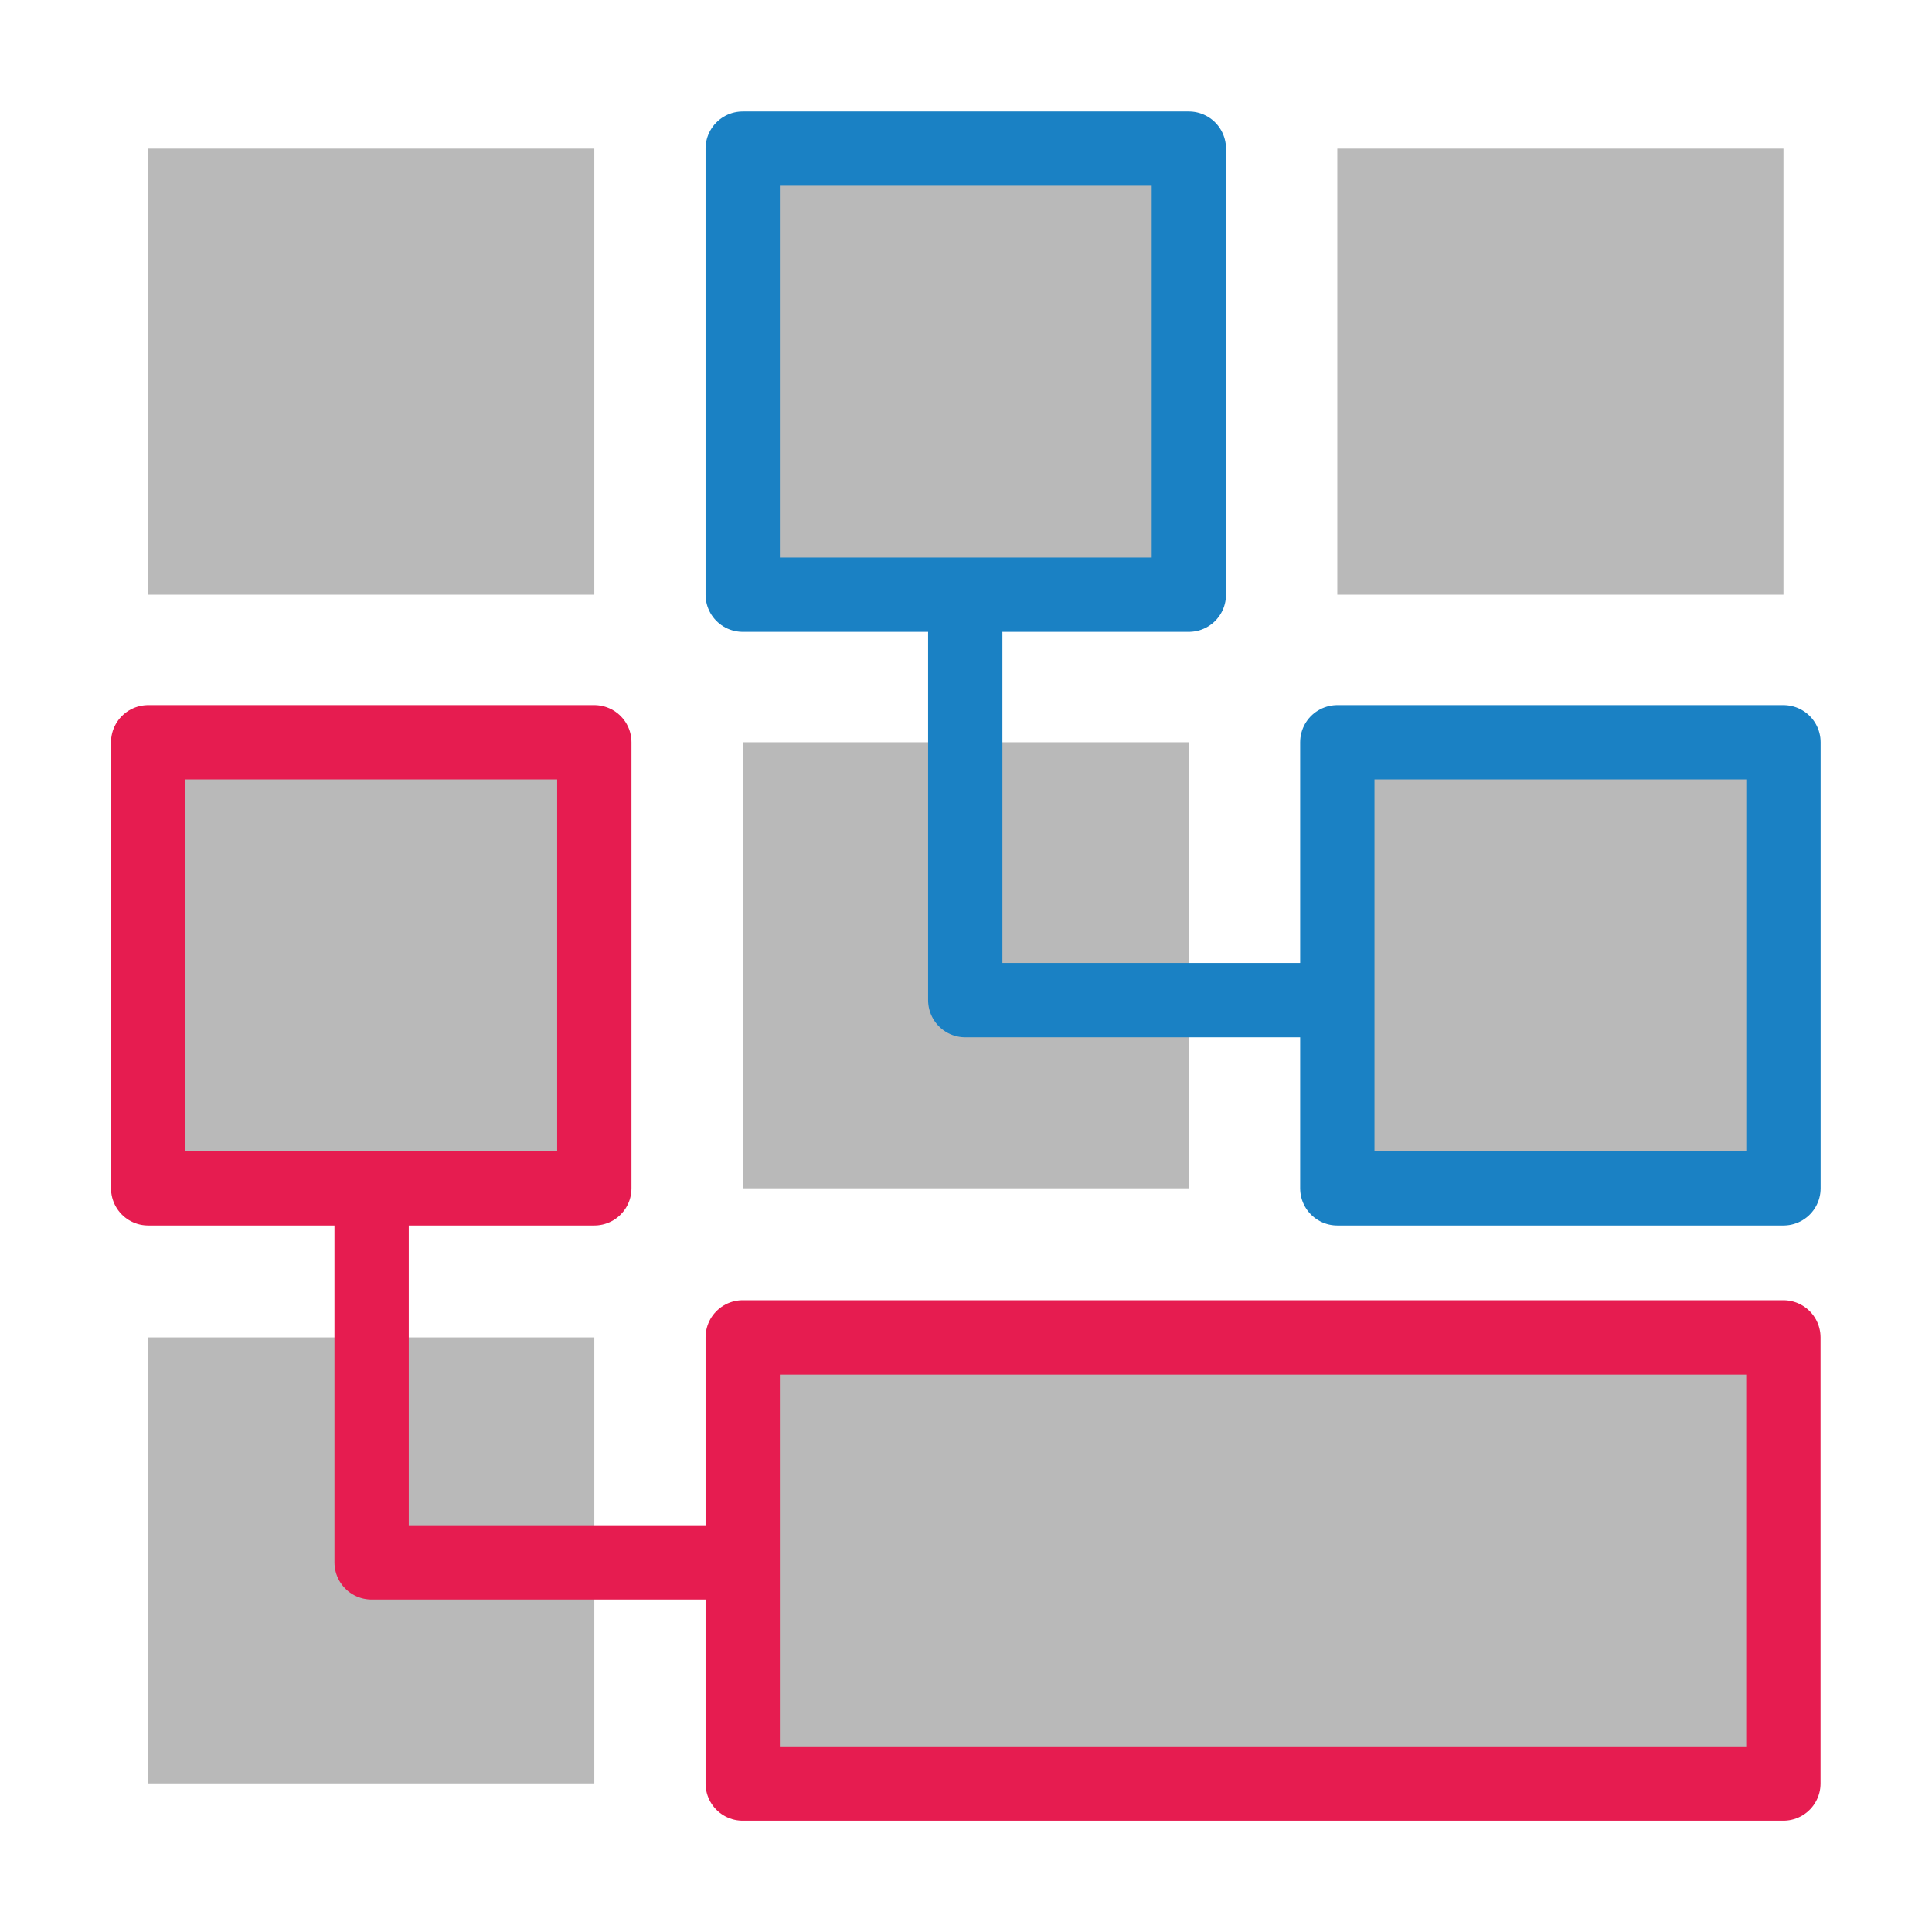
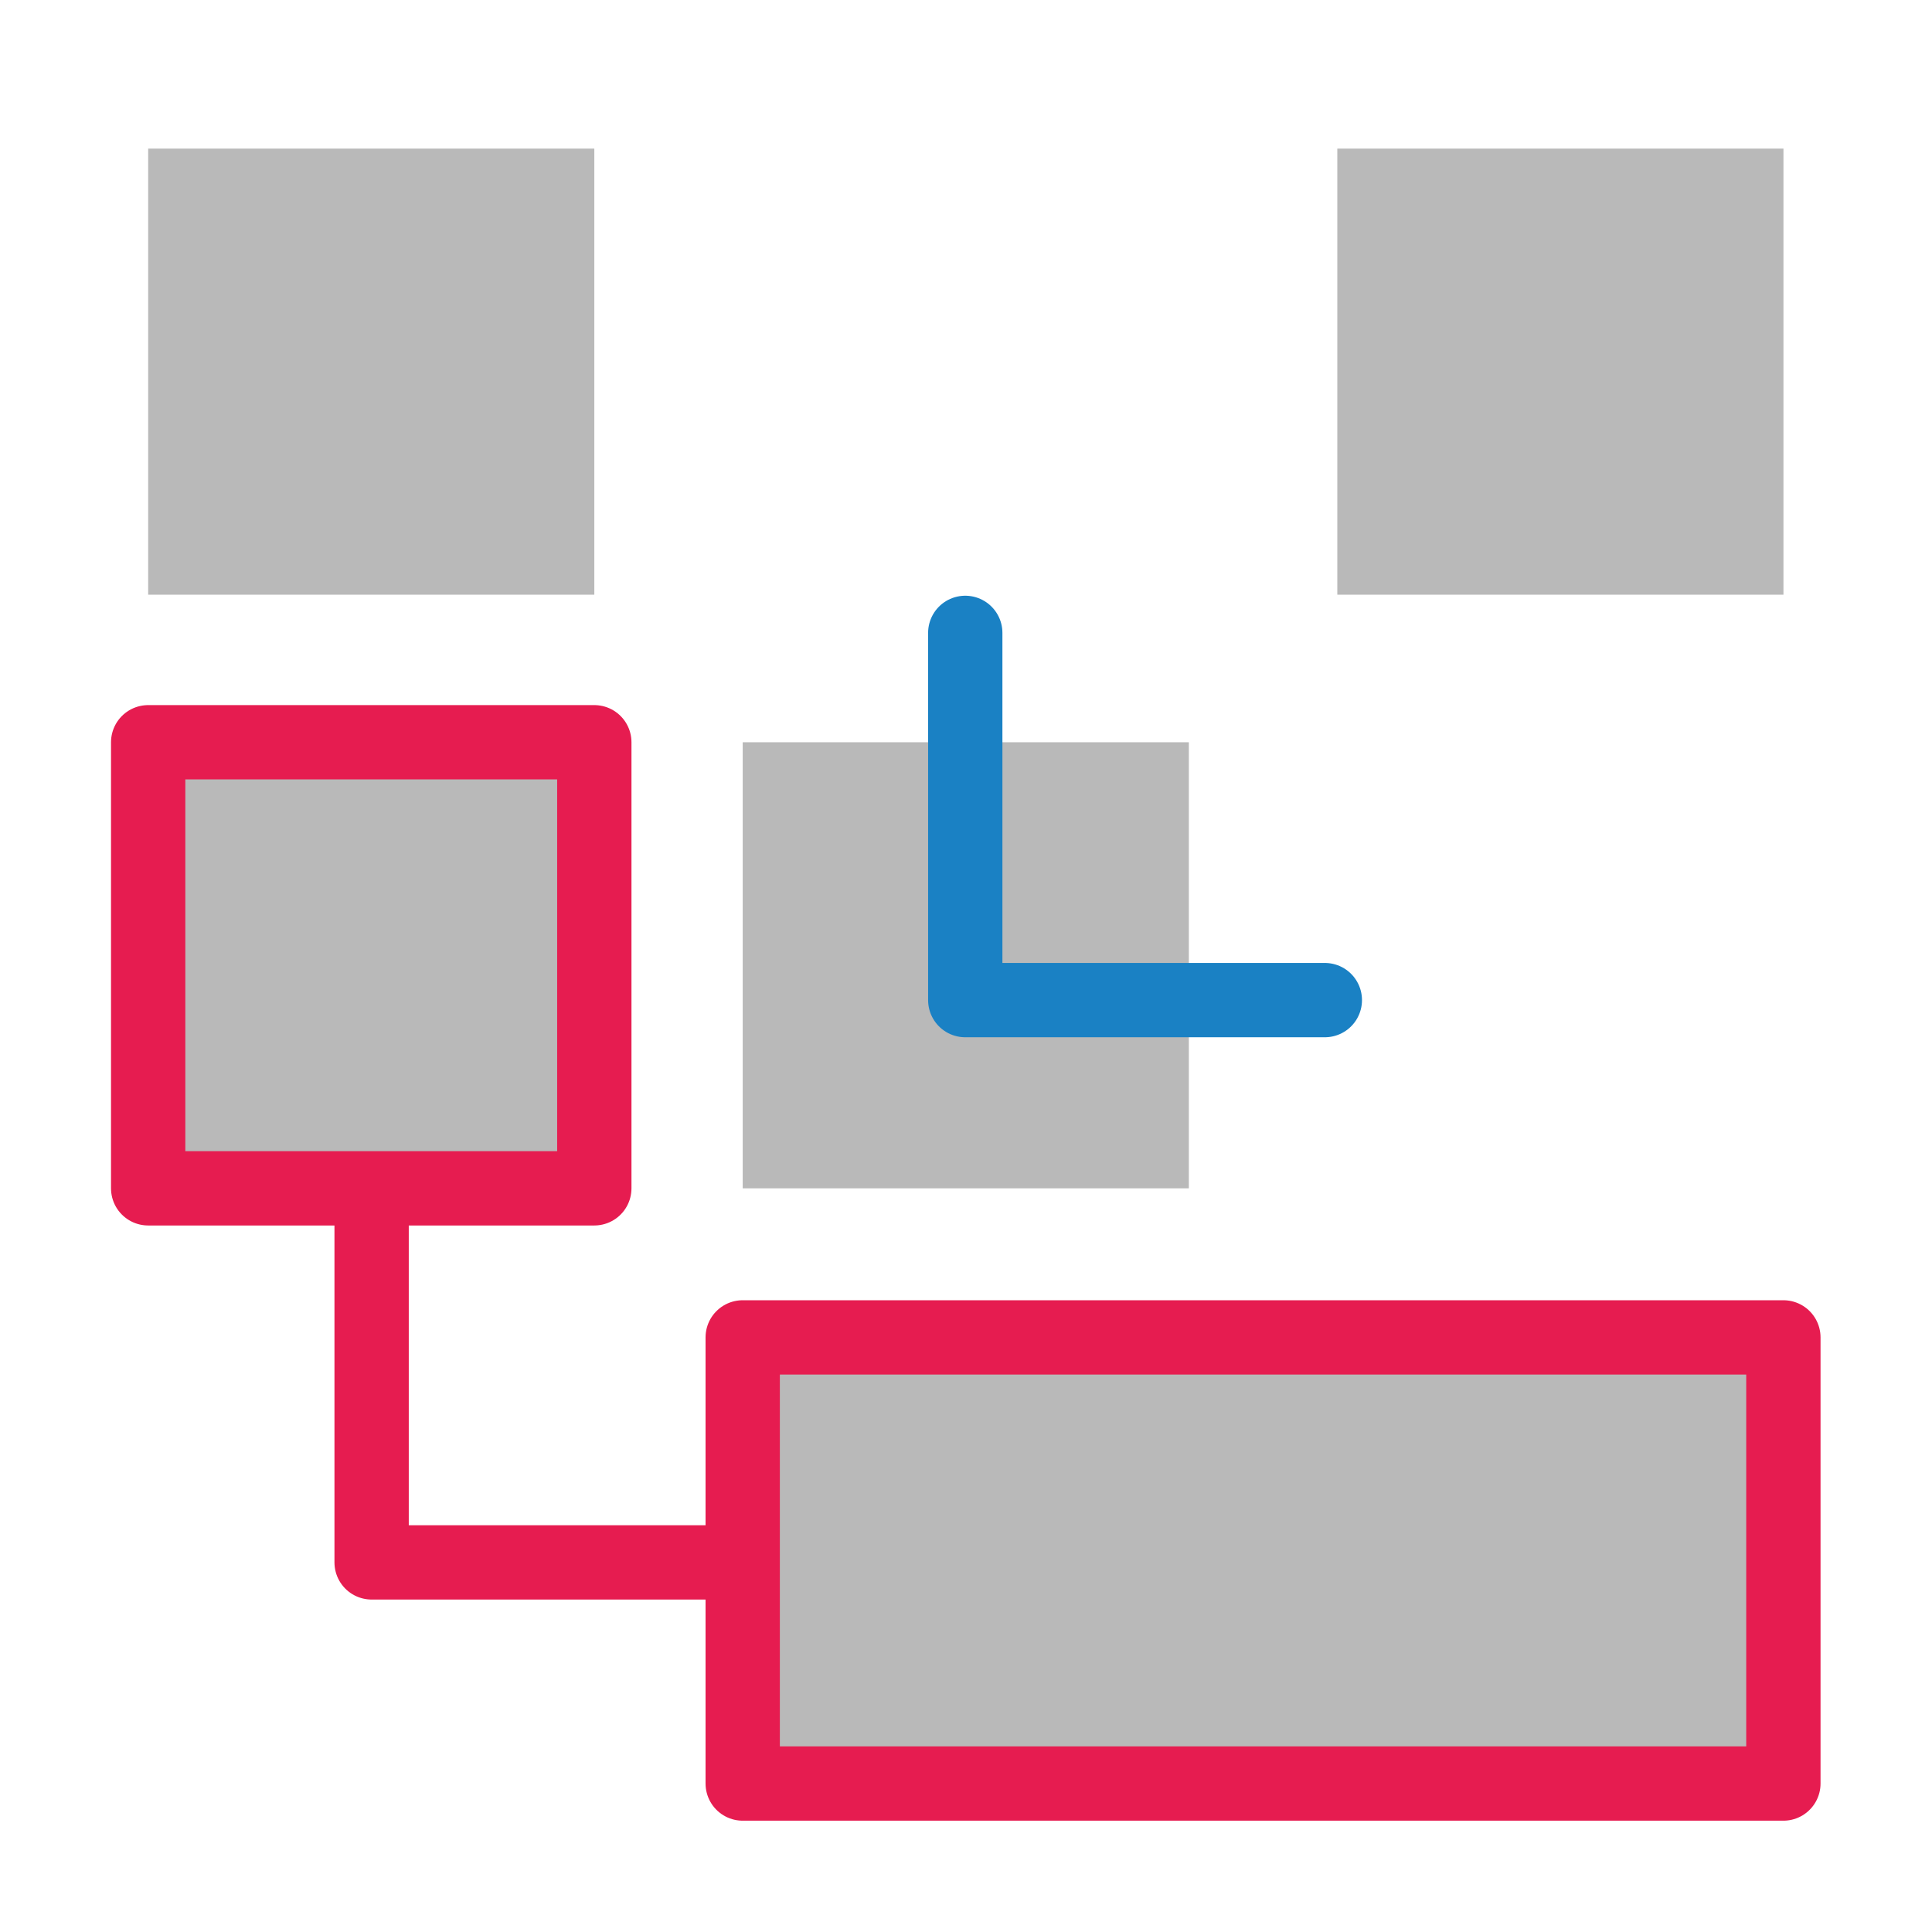
<svg xmlns="http://www.w3.org/2000/svg" id="Слой_1" data-name="Слой 1" viewBox="0 0 26 26">
  <defs>
    <style>.cls-1,.cls-2,.cls-3{fill:#b9b9b9;}.cls-2,.cls-5{stroke:#1a81c4;}.cls-2,.cls-3,.cls-4,.cls-5{stroke-linecap:round;stroke-linejoin:round;}.cls-3,.cls-4{stroke:#e61c50;}.cls-4,.cls-5{fill:none;}</style>
  </defs>
  <title>hotkeys</title>
  <rect class="cls-1" x="1.994" y="2" width="6.004" height="6.003" />
-   <rect class="cls-2" x="9.995" y="2" width="6.004" height="6.003" />
  <rect class="cls-1" x="17.997" y="2" width="6.004" height="6.003" />
  <rect class="cls-3" x="1.994" y="9.989" width="6.004" height="6.003" />
  <rect class="cls-1" x="9.995" y="9.989" width="6.004" height="6.003" />
-   <rect class="cls-2" x="17.997" y="9.989" width="6.004" height="6.003" />
-   <rect class="cls-1" x="1.994" y="17.998" width="6.004" height="6.003" />
  <polygon class="cls-3" points="20.033 17.998 17.996 17.998 9.995 17.998 9.995 24.002 17.996 24.002 20.033 24.002 24 24.002 24 17.998 20.033 17.998" />
  <polyline class="cls-4" points="5.001 16.084 5.001 21.026 9.84 21.026" />
  <polyline class="cls-5" points="12.99 8.517 12.99 13.459 17.829 13.459" />
</svg>